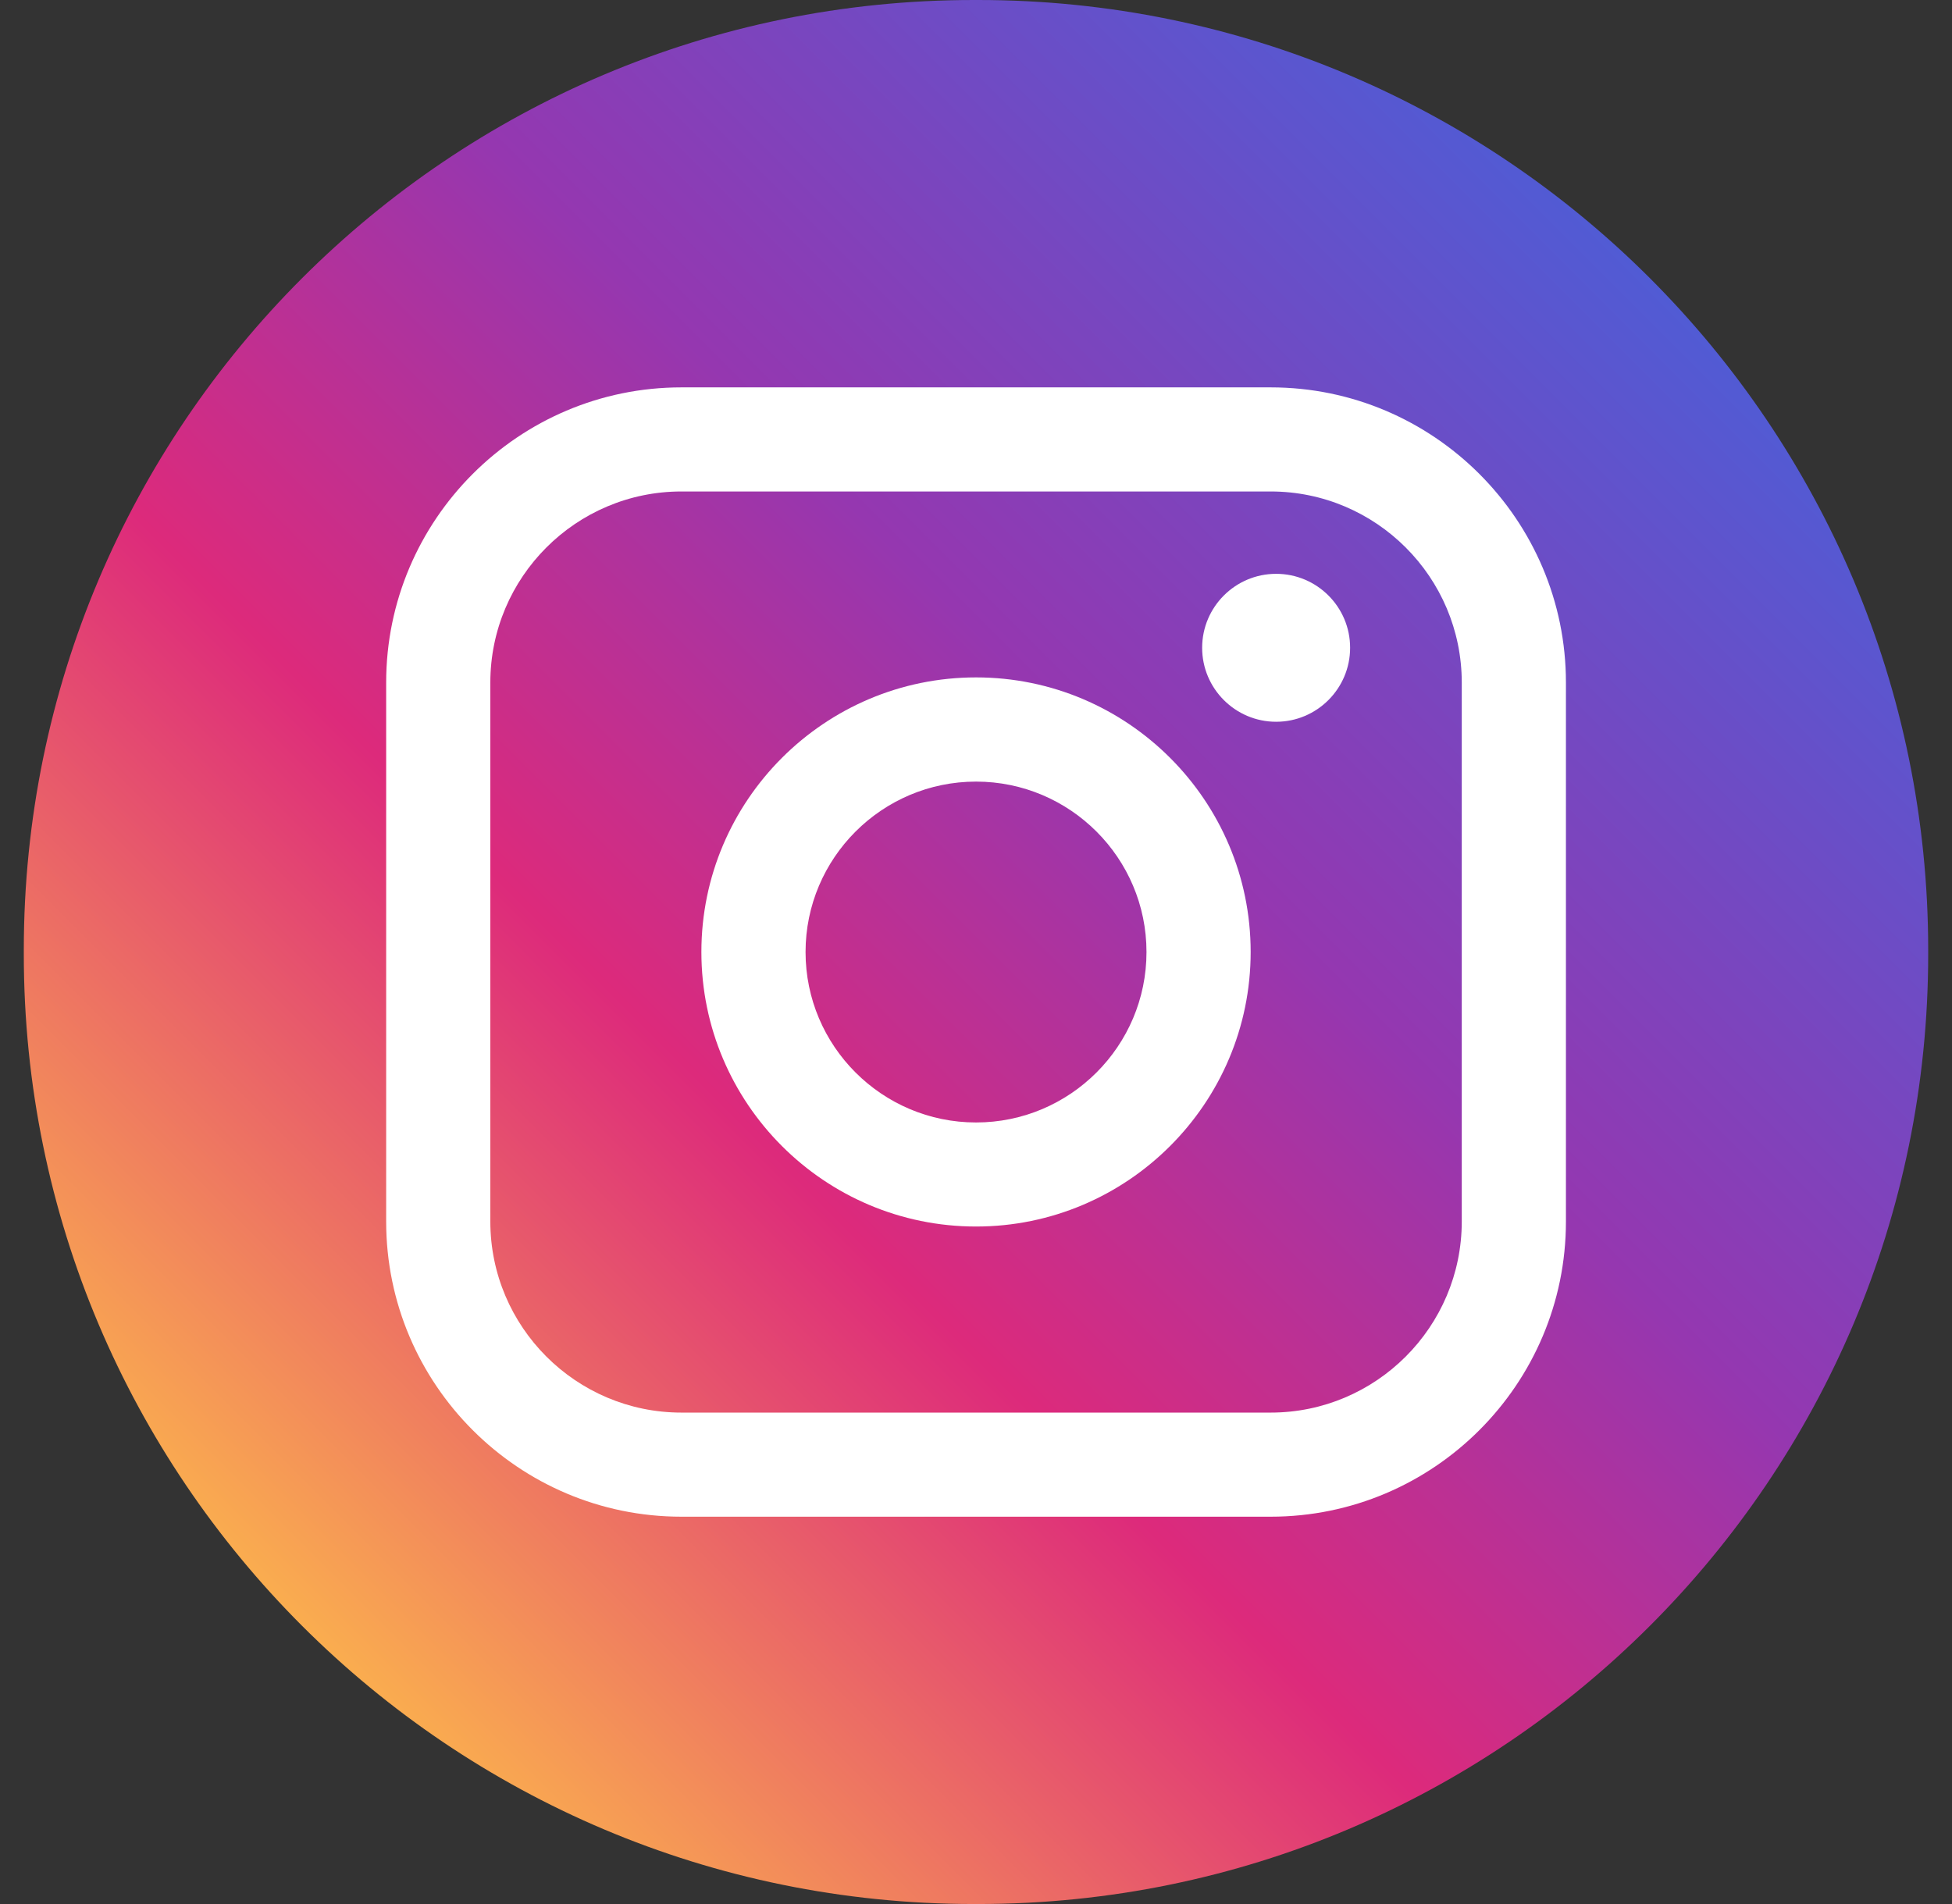
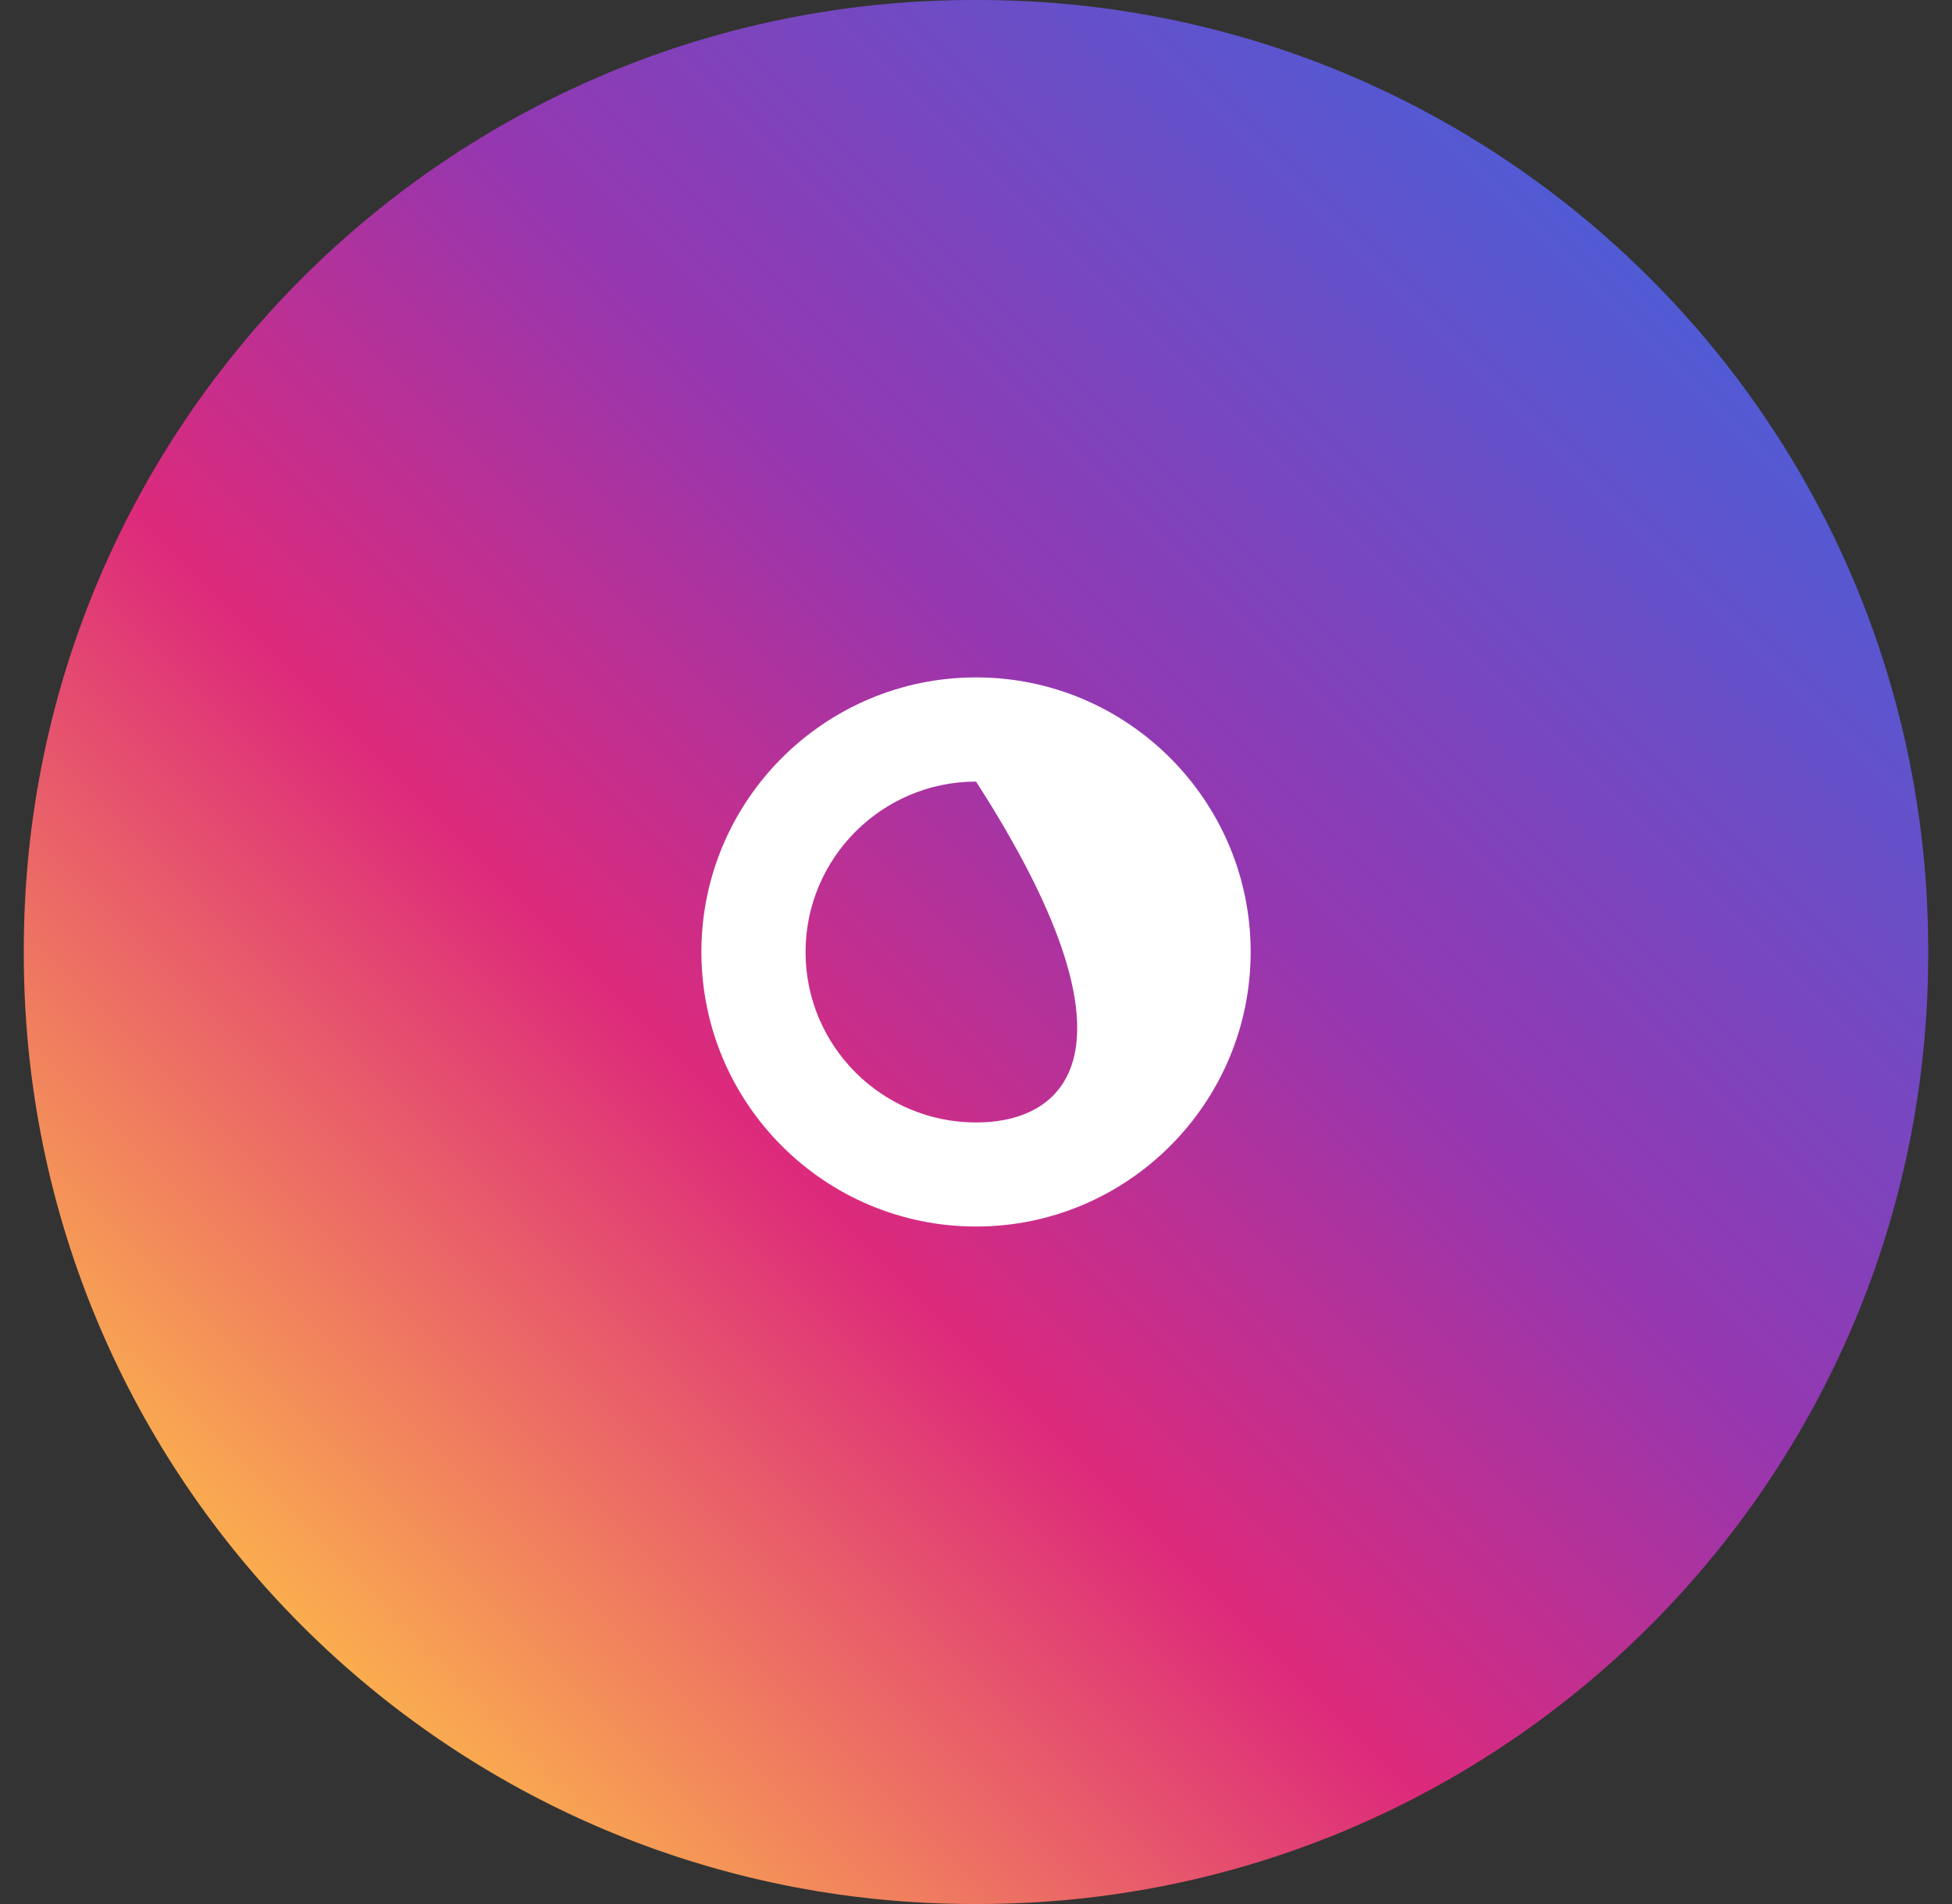
<svg xmlns="http://www.w3.org/2000/svg" width="41" height="40" viewBox="0 0 41 40" fill="none">
  <rect x="0" y="0" width="41" height="40" fill="#333333" stroke="none" />
  <path d="M20.546 0H20.454C9.434 0 0.5 8.934 0.5 19.954V20.046C0.5 31.066 9.434 40 20.454 40H20.546C31.566 40 40.5 31.066 40.5 20.046V19.954C40.5 8.934 31.566 0 20.546 0Z" fill="url(#paint0_linear_2758_3019)" />
-   <path d="M26.69 8.138H14.312C10.893 8.138 8.111 10.92 8.111 14.339V25.662C8.111 29.082 10.893 31.863 14.312 31.863H26.69C30.109 31.863 32.891 29.082 32.891 25.662V14.339C32.891 10.92 30.109 8.138 26.69 8.138ZM10.299 14.339C10.299 12.126 12.1 10.325 14.312 10.325H26.69C28.902 10.325 30.703 12.126 30.703 14.339V25.662C30.703 27.875 28.902 29.676 26.69 29.676H14.312C12.1 29.676 10.299 27.875 10.299 25.662V14.339Z" fill="white" />
-   <path d="M20.501 25.767C23.68 25.767 26.269 23.18 26.269 19.999C26.269 16.818 23.682 14.231 20.501 14.231C17.319 14.231 14.732 16.818 14.732 19.999C14.732 23.18 17.319 25.767 20.501 25.767ZM20.501 16.42C22.475 16.42 24.081 18.026 24.081 20.001C24.081 21.975 22.475 23.581 20.501 23.581C18.526 23.581 16.92 21.975 16.92 20.001C16.92 18.026 18.526 16.42 20.501 16.42Z" fill="white" />
-   <path d="M26.804 15.163C27.66 15.163 28.358 14.466 28.358 13.609C28.358 12.751 27.662 12.055 26.804 12.055C25.947 12.055 25.25 12.751 25.25 13.609C25.25 14.466 25.947 15.163 26.804 15.163Z" fill="white" />
+   <path d="M20.501 25.767C23.68 25.767 26.269 23.18 26.269 19.999C26.269 16.818 23.682 14.231 20.501 14.231C17.319 14.231 14.732 16.818 14.732 19.999C14.732 23.18 17.319 25.767 20.501 25.767ZM20.501 16.42C24.081 21.975 22.475 23.581 20.501 23.581C18.526 23.581 16.92 21.975 16.92 20.001C16.92 18.026 18.526 16.42 20.501 16.42Z" fill="white" />
  <defs>
    <linearGradient id="paint0_linear_2758_3019" x1="6.344" y1="34.156" x2="34.656" y2="5.845" gradientUnits="userSpaceOnUse">
      <stop stop-color="#FAAD4F" />
      <stop offset="0.35" stop-color="#DD2A7B" />
      <stop offset="0.62" stop-color="#9537B0" />
      <stop offset="1" stop-color="#515BD4" />
    </linearGradient>
  </defs>
</svg>